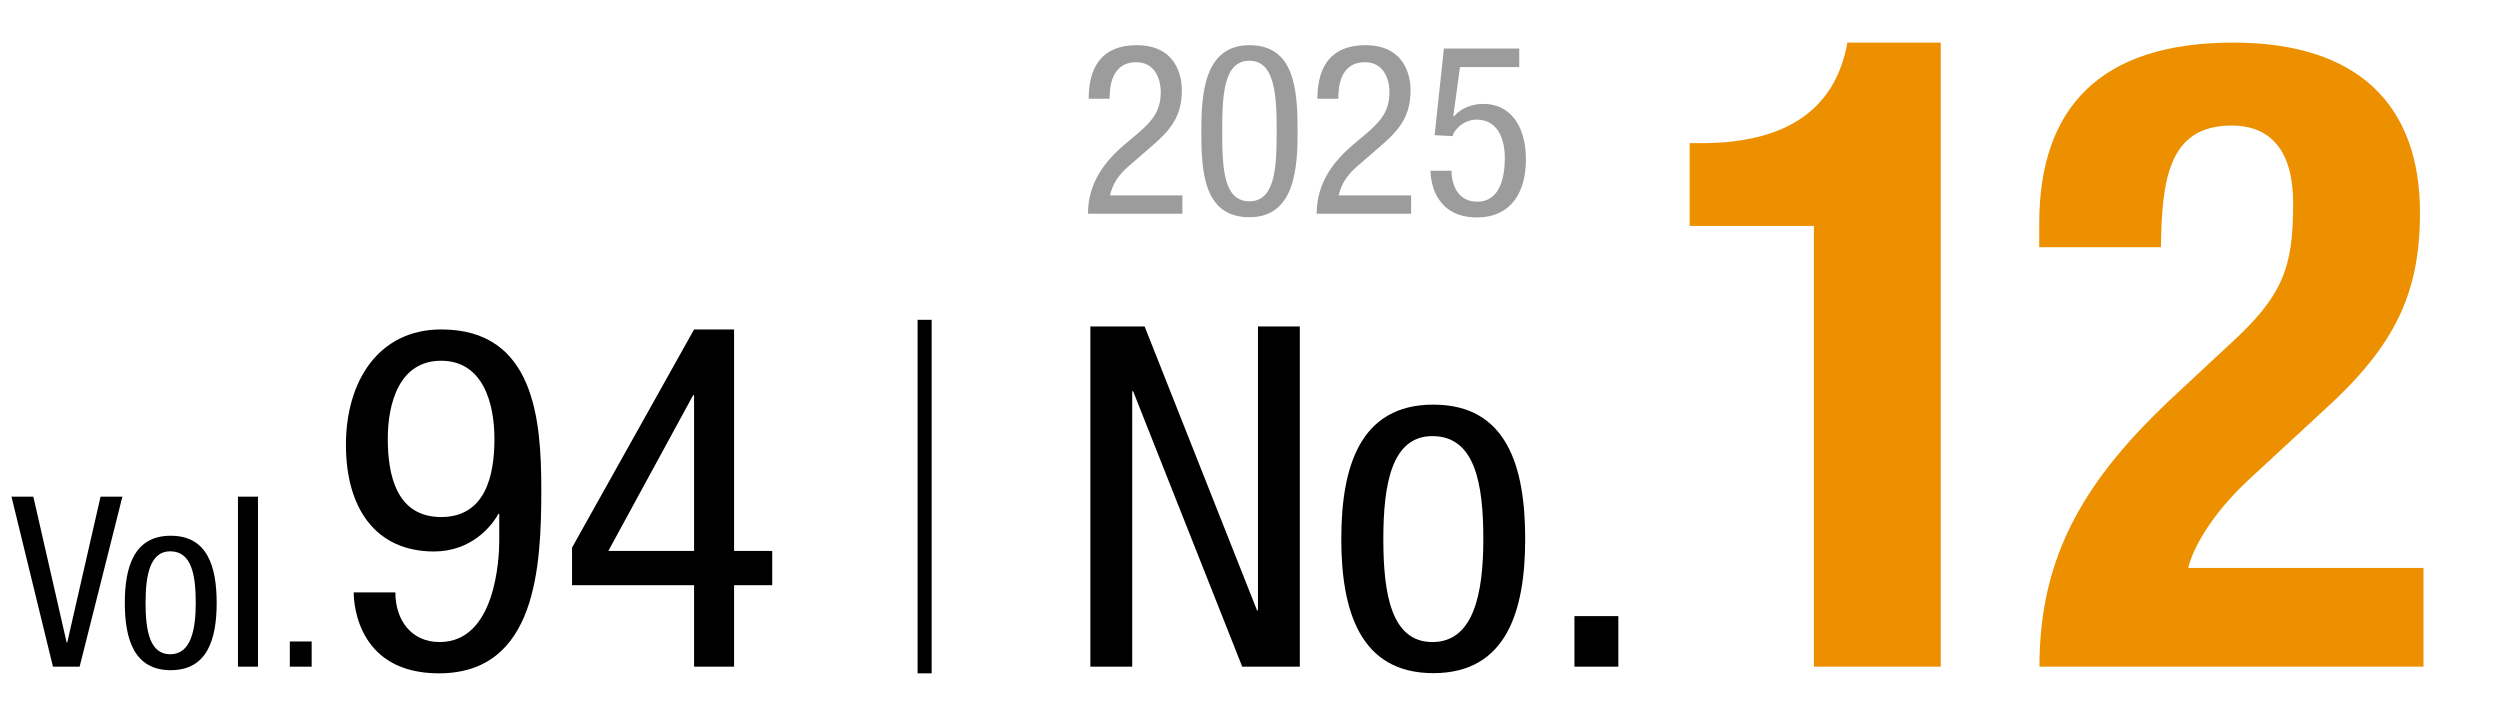
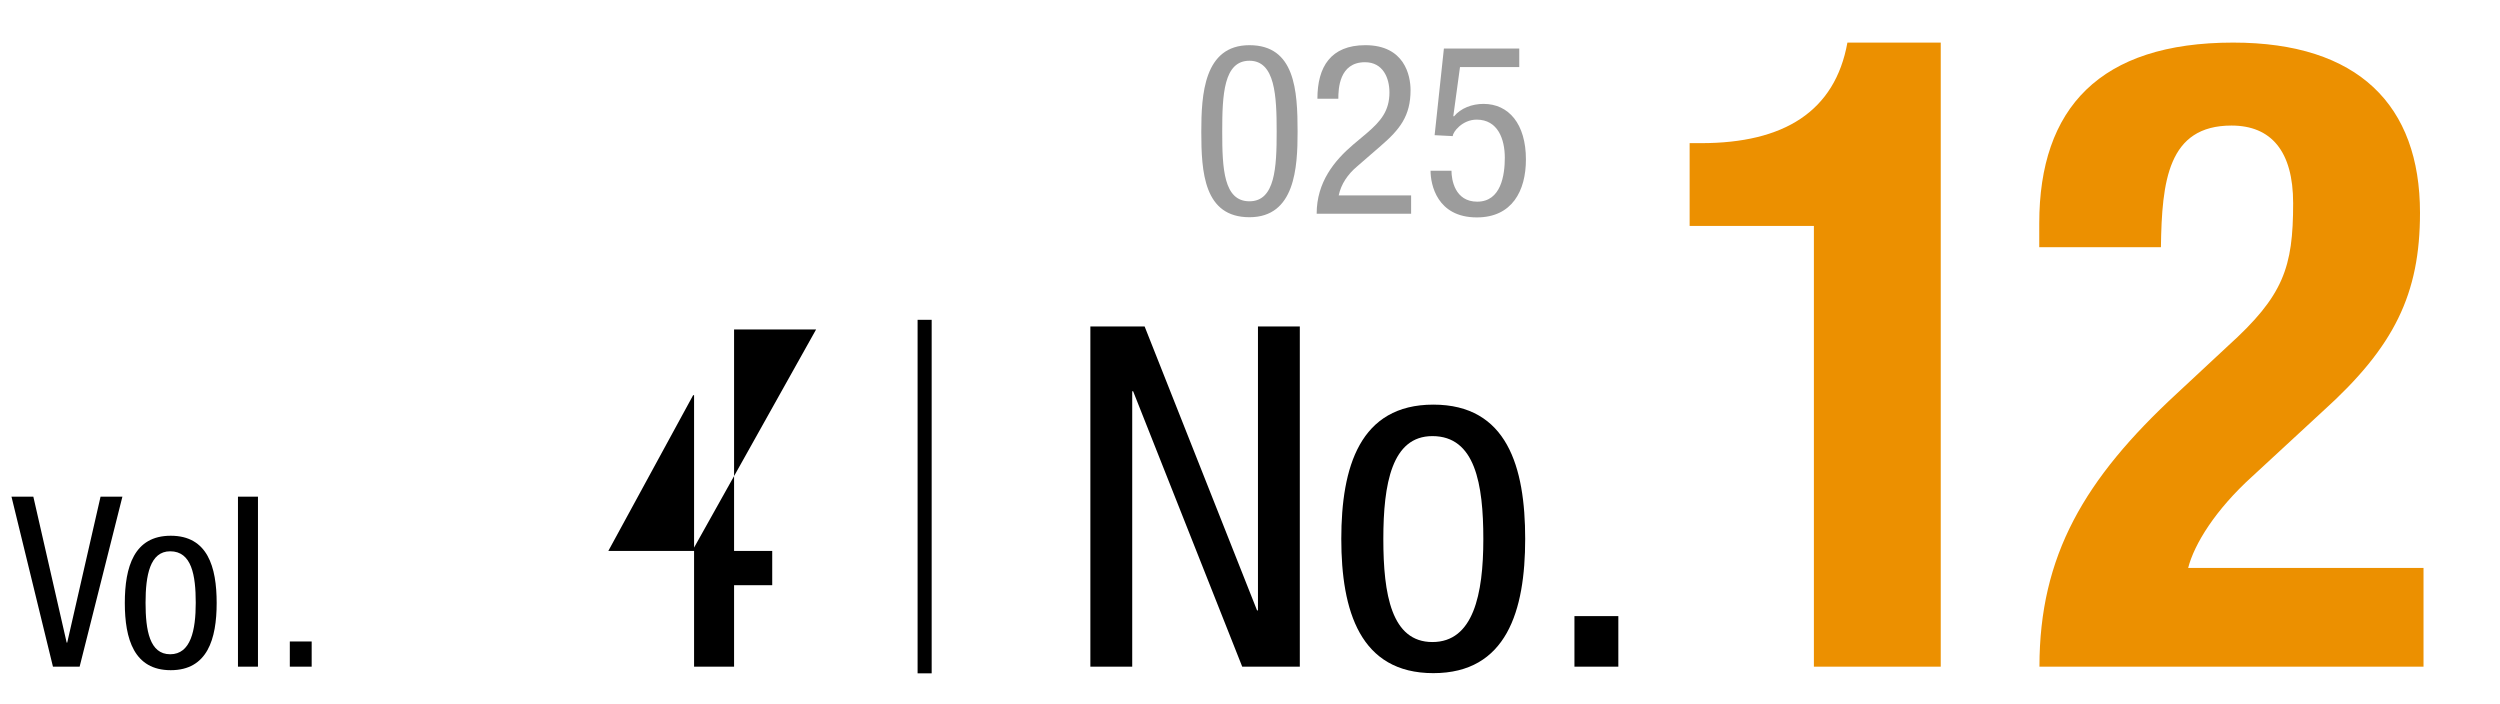
<svg xmlns="http://www.w3.org/2000/svg" id="b" data-name="レイヤー_2" viewBox="0 0 135 38">
  <defs>
    <style>
      .d {
        fill: none;
      }

      .e {
        fill: #9c9c9c;
      }

      .f {
        fill: #ec9000;
      }
    </style>
  </defs>
  <g id="c" data-name="レイヤー_1">
    <g>
      <g>
        <path d="M.62,26.82h1.18l1.8,7.88h.03l1.8-7.88h1.18l-2.31,9.18h-1.44L.62,26.82Z" />
        <path d="M9.22,28.93c1.99,0,2.48,1.68,2.48,3.63s-.5,3.63-2.48,3.63-2.48-1.68-2.48-3.63.5-3.63,2.48-3.63ZM10.57,32.55c0-1.49-.22-2.78-1.38-2.78-1.09,0-1.33,1.29-1.33,2.78s.22,2.78,1.33,2.78,1.38-1.29,1.38-2.78Z" />
        <path d="M12.85,26.82h1.08v9.18h-1.08v-9.18Z" />
        <path d="M15.65,34.64h1.18v1.36h-1.18v-1.36Z" />
      </g>
      <g>
-         <path d="M21.35,31.99c0,1.49.85,2.68,2.39,2.68,3.04,0,3.22-4.55,3.22-5.48v-1.44h-.05c-.36.67-1.47,2.03-3.47,2.03-3.16,0-4.76-2.34-4.76-5.76s1.75-6.23,5.15-6.23c5.04,0,5.4,4.89,5.4,8.64,0,4.17-.26,9.93-5.53,9.93-4.24,0-4.6-3.52-4.6-4.37h2.26ZM23.82,19.48c-2.26,0-2.88,2.29-2.88,4.22s.46,4.22,2.88,4.22,2.88-2.29,2.88-4.22-.62-4.22-2.88-4.22Z" />
-         <path d="M37.48,17.79h2.16v11.96h2.06v1.85h-2.06v4.4h-2.16v-4.4h-6.59v-2.03l6.59-11.78ZM32.85,29.75h4.63v-8.41h-.05l-4.58,8.41Z" />
+         <path d="M37.48,17.79h2.16v11.96h2.06v1.85h-2.06v4.4h-2.16v-4.4v-2.03l6.59-11.78ZM32.85,29.75h4.63v-8.41h-.05l-4.58,8.41Z" />
      </g>
      <path d="M49.55,17.27h.76v19.09h-.76v-19.09Z" />
      <g>
        <path d="M58.88,17.63h2.93l6.07,15.33h.05v-15.33h2.26v18.37h-3.11l-5.89-14.87h-.05v14.87h-2.26v-18.37Z" />
        <path d="M77.4,21.85c3.99,0,4.96,3.37,4.96,7.25s-1,7.25-4.96,7.25-4.97-3.37-4.97-7.25,1-7.25,4.97-7.25ZM80.1,29.11c0-2.98-.44-5.56-2.75-5.56-2.19,0-2.65,2.57-2.65,5.56s.44,5.56,2.65,5.56,2.75-2.57,2.75-5.56Z" />
        <path d="M85.02,33.27h2.37v2.73h-2.37v-2.73Z" />
      </g>
      <g>
        <path class="f" d="M97.95,36V12.2h-6.71v-4.47h.62c4.47,0,7.23-1.71,7.9-5.43h5.04v33.7h-6.85Z" />
        <path class="f" d="M130.88,36h-20.75c0-6,2.43-10.14,7.42-14.75l2.76-2.57c3-2.71,3.52-4.23,3.52-7.71,0-2.81-1.19-4.19-3.33-4.19-3.43,0-3.76,3-3.81,6.57h-6.57v-1.29c0-6.23,3.28-9.76,10.47-9.76,6.76,0,10.09,3.38,10.09,9.19,0,4.38-1.38,7.23-5.24,10.71l-3.81,3.52c-2,1.81-3.14,3.66-3.47,4.95h12.71v5.33Z" />
      </g>
      <g>
-         <path class="e" d="M63.84,11.54h-5.09c0-1.7.95-2.86,1.97-3.73l.75-.63c.73-.63,1.21-1.18,1.21-2.19,0-.78-.35-1.63-1.32-1.63-1.4,0-1.44,1.45-1.44,1.97h-1.13c0-1.72.72-2.89,2.59-2.89,2.11,0,2.44,1.63,2.44,2.43,0,1.39-.58,2.12-1.6,3l-1.29,1.12c-.5.42-.86.95-.99,1.56h3.91v1Z" />
        <path class="e" d="M64.87,7.12c0-2.01.14-4.68,2.6-4.68s2.6,2.44,2.6,4.68c0,1.93-.14,4.61-2.6,4.61s-2.6-2.44-2.6-4.61ZM67.47,10.87c1.39,0,1.47-1.84,1.47-3.76s-.08-3.83-1.47-3.83-1.47,1.83-1.47,3.83.08,3.76,1.47,3.76Z" />
        <path class="e" d="M76.19,11.54h-5.09c0-1.7.95-2.86,1.97-3.73l.75-.63c.73-.63,1.21-1.18,1.21-2.19,0-.78-.35-1.63-1.32-1.63-1.4,0-1.44,1.45-1.44,1.97h-1.13c0-1.72.72-2.89,2.59-2.89,2.11,0,2.44,1.63,2.44,2.43,0,1.39-.58,2.12-1.6,3l-1.29,1.12c-.5.42-.86.95-.99,1.56h3.91v1Z" />
        <path class="e" d="M77.98,2.62h4.06v1h-3.2l-.36,2.64.03.03c.37-.45.98-.68,1.6-.68,1.36,0,2.29,1.08,2.29,3,0,1.7-.75,3.13-2.65,3.13-2.16,0-2.5-1.79-2.5-2.52h1.13c0,.48.18,1.67,1.39,1.67,1.29,0,1.49-1.44,1.49-2.37,0-1-.37-2.06-1.52-2.06-.78,0-1.29.67-1.29.89l-.98-.05.5-4.67Z" />
      </g>
    </g>
    <rect class="d" width="135" height="38" />
  </g>
</svg>